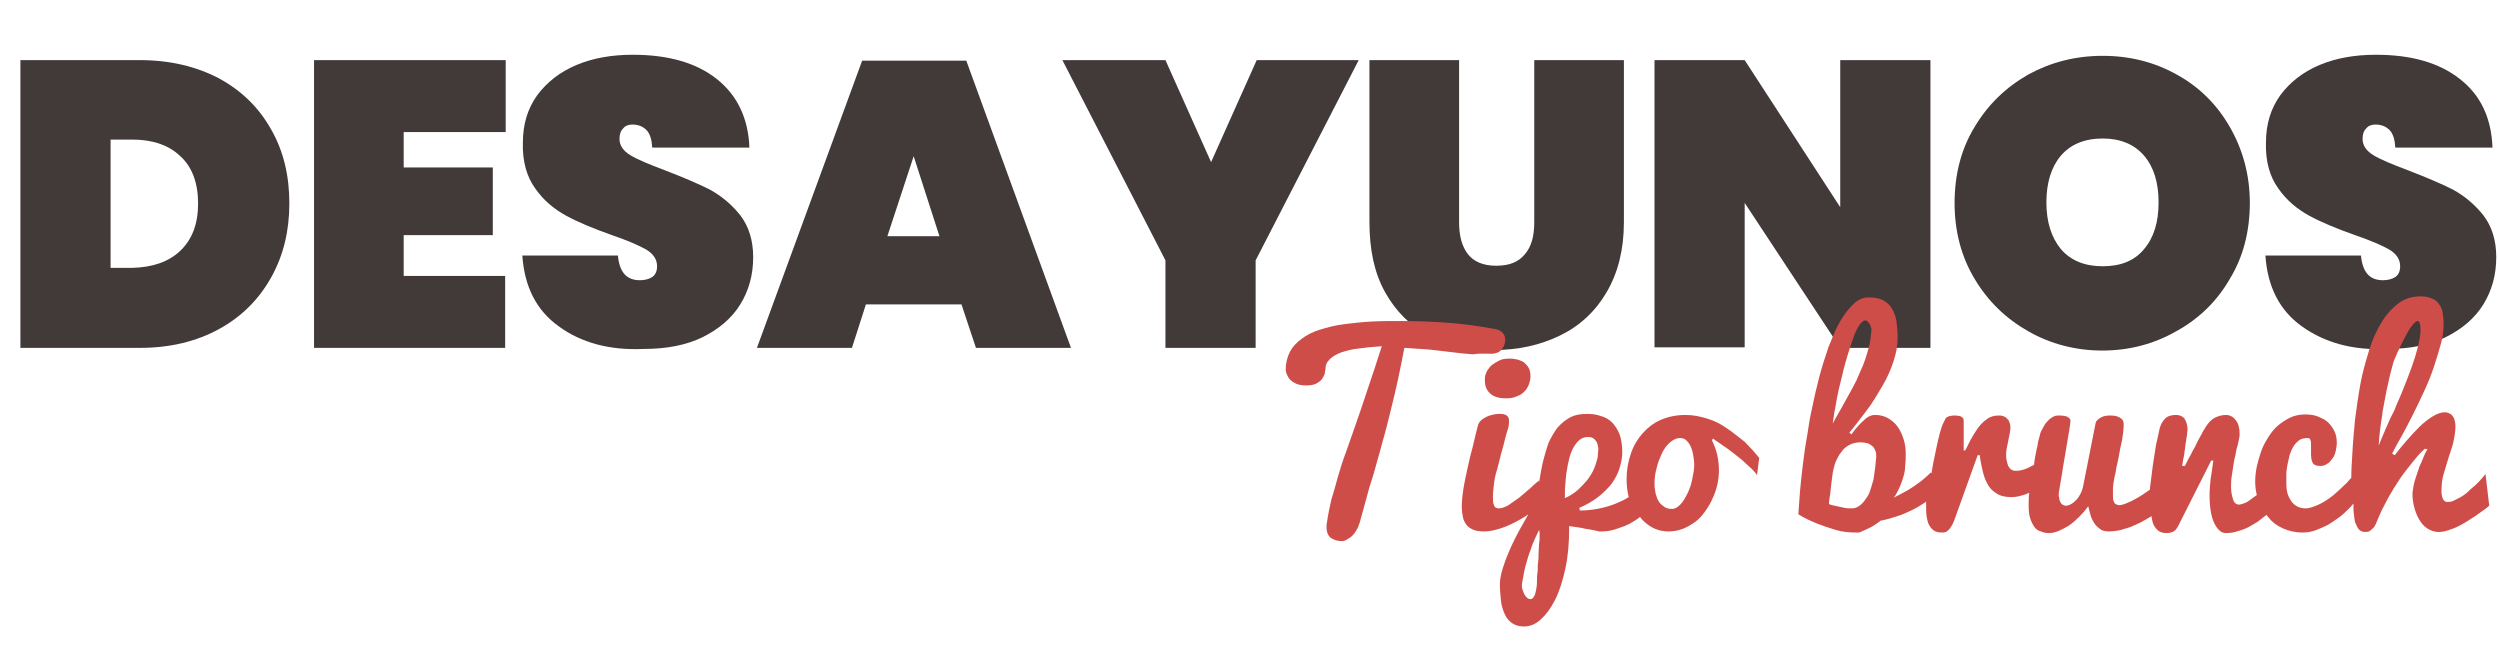
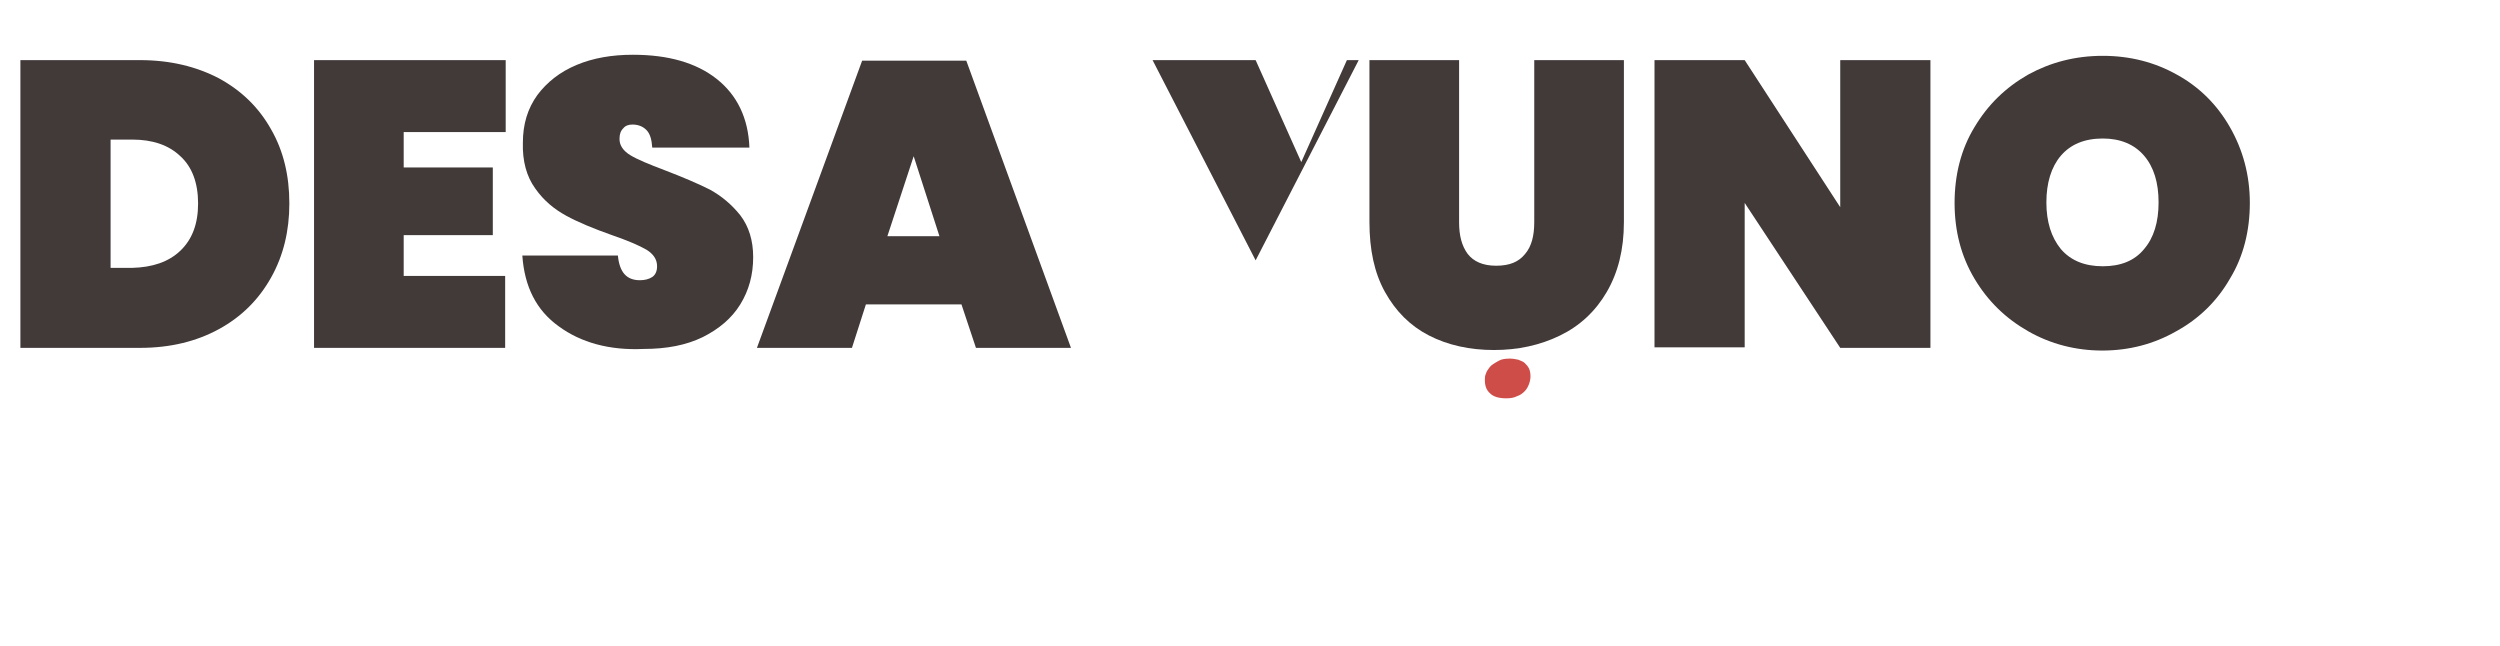
<svg xmlns="http://www.w3.org/2000/svg" version="1.1" id="Capa_1" x="0px" y="0px" viewBox="0 0 465.7 120.4" style="enable-background:new 0 0 465.7 120.4;" xml:space="preserve">
  <style type="text/css"> .st0{fill:#423939;} .st1{fill:#CE4D49;} </style>
  <g>
    <g>
      <path class="st0" d="M40.8,14.6c4.2,2.3,7.4,5.4,9.7,9.5c2.3,4,3.4,8.6,3.4,13.8c0,5.1-1.1,9.7-3.4,13.8s-5.5,7.3-9.7,9.6 c-4.2,2.3-9.1,3.5-14.7,3.5H3.8V11.2h22.3C31.7,11.2,36.6,12.4,40.8,14.6z M33.6,46.7c2.2-2.1,3.3-5,3.3-8.8 c0-3.8-1.1-6.8-3.3-8.8c-2.2-2.1-5.2-3.1-9-3.1h-4v23.9h4C28.4,49.8,31.4,48.8,33.6,46.7z" />
      <path class="st0" d="M75.2,24.6v6.6h16.6v12.6H75.2v7.6h18.9v13.4H58.5V11.2h35.7v13.4H75.2z" />
      <path class="st0" d="M104.1,60.8c-4.2-3-6.4-7.4-6.8-13.2h17.8c0.3,3.1,1.6,4.6,4.1,4.6c0.9,0,1.7-0.2,2.3-0.6 c0.6-0.4,0.9-1.1,0.9-2c0-1.3-0.7-2.3-2-3.1c-1.4-0.8-3.5-1.7-6.4-2.7c-3.4-1.2-6.3-2.4-8.5-3.6c-2.2-1.2-4.2-2.8-5.8-5.1 c-1.6-2.2-2.4-5.1-2.3-8.5c0-3.5,0.9-6.4,2.7-8.9c1.8-2.4,4.2-4.3,7.3-5.6c3.1-1.3,6.6-1.9,10.5-1.9c6.6,0,11.8,1.5,15.6,4.5 s5.9,7.3,6.1,12.8h-18.1c-0.1-1.5-0.4-2.6-1.1-3.3c-0.7-0.7-1.6-1-2.6-1c-0.7,0-1.3,0.2-1.7,0.7c-0.5,0.5-0.7,1.1-0.7,2 c0,1.2,0.7,2.2,2,3c1.3,0.8,3.5,1.7,6.4,2.8c3.4,1.3,6.2,2.5,8.4,3.6c2.2,1.2,4.1,2.8,5.7,4.8c1.6,2.1,2.4,4.7,2.4,7.8 c0,3.3-0.8,6.2-2.4,8.8c-1.6,2.6-4,4.6-7,6.1c-3.1,1.5-6.7,2.2-11,2.2C113.5,65.3,108.2,63.8,104.1,60.8z" />
      <path class="st0" d="M179.1,56.7h-17.8l-2.6,8.1H141l19.6-53.5h19.4l19.5,53.5h-17.7L179.1,56.7z M175,44l-4.8-14.9L165.3,44H175z " />
-       <path class="st0" d="M253.1,11.2l-19.2,37.3v16.3h-16.8V48.5l-19.2-37.3h19.2l8.5,19l8.5-19H253.1z" />
+       <path class="st0" d="M253.1,11.2l-19.2,37.3v16.3V48.5l-19.2-37.3h19.2l8.5,19l8.5-19H253.1z" />
      <path class="st0" d="M271.8,11.2v30.2c0,2.5,0.5,4.4,1.6,5.9c1.1,1.4,2.8,2.2,5.3,2.2s4.2-0.7,5.4-2.2c1.2-1.4,1.7-3.4,1.7-5.9 V11.2h16.7v30.2c0,5.1-1.1,9.4-3.2,13c-2.1,3.6-5,6.3-8.7,8.1c-3.7,1.8-7.8,2.7-12.3,2.7s-8.6-0.9-12.1-2.7s-6.2-4.5-8.2-8.1 c-2-3.6-2.9-7.9-2.9-13.1V11.2H271.8z" />
      <path class="st0" d="M359.6,64.8h-16.8L325,37.8v26.9h-16.8V11.2H325l17.8,27.4V11.2h16.8V64.8z" />
      <path class="st0" d="M377.8,61.7c-4.2-2.4-7.5-5.6-10-9.8c-2.5-4.2-3.7-8.9-3.7-14.1c0-5.2,1.2-10,3.7-14.1 c2.5-4.2,5.8-7.4,10-9.8c4.2-2.3,8.8-3.5,13.9-3.5s9.7,1.2,13.8,3.5c4.2,2.3,7.5,5.6,9.9,9.8c2.4,4.2,3.7,8.9,3.7,14.1 c0,5.2-1.2,10-3.7,14.1c-2.4,4.2-5.8,7.5-10,9.8c-4.2,2.4-8.8,3.6-13.8,3.6C386.7,65.3,382,64.1,377.8,61.7z M399.4,46.4 c1.8-2.1,2.7-5,2.7-8.7c0-3.7-0.9-6.6-2.7-8.7c-1.8-2.1-4.4-3.2-7.7-3.2c-3.4,0-6,1.1-7.8,3.2c-1.8,2.1-2.7,5.1-2.7,8.7 c0,3.6,0.9,6.5,2.7,8.7c1.8,2.1,4.4,3.2,7.8,3.2C395,49.6,397.6,48.6,399.4,46.4z" />
-       <path class="st0" d="M428.8,60.8c-4.2-3-6.4-7.4-6.8-13.2h17.8c0.3,3.1,1.6,4.6,4.1,4.6c0.9,0,1.7-0.2,2.3-0.6 c0.6-0.4,0.9-1.1,0.9-2c0-1.3-0.7-2.3-2-3.1c-1.4-0.8-3.5-1.7-6.4-2.7c-3.4-1.2-6.3-2.4-8.5-3.6c-2.2-1.2-4.2-2.8-5.8-5.1 c-1.6-2.2-2.4-5.1-2.3-8.5c0-3.5,0.9-6.4,2.7-8.9c1.8-2.4,4.2-4.3,7.3-5.6c3.1-1.3,6.6-1.9,10.5-1.9c6.6,0,11.8,1.5,15.6,4.5 c3.9,3,5.9,7.3,6.1,12.8h-18.1c-0.1-1.5-0.4-2.6-1.1-3.3c-0.7-0.7-1.6-1-2.6-1c-0.7,0-1.3,0.2-1.7,0.7c-0.5,0.5-0.7,1.1-0.7,2 c0,1.2,0.7,2.2,2,3c1.3,0.8,3.5,1.7,6.4,2.8c3.4,1.3,6.2,2.5,8.4,3.6c2.2,1.2,4.1,2.8,5.7,4.8c1.6,2.1,2.4,4.7,2.4,7.8 c0,3.3-0.8,6.2-2.4,8.8c-1.6,2.6-4,4.6-7,6.1c-3.1,1.5-6.7,2.2-11,2.2C438.2,65.3,433,63.8,428.8,60.8z" />
    </g>
    <g>
-       <path class="st1" d="M277.9,65.9c0.3,0,0.7-0.1,1-0.2c0.3-0.1,0.6-0.3,0.8-0.6c0.2-0.2,0.4-0.5,0.5-0.8c0.1-0.3,0.2-0.6,0.2-0.9 c0-0.5-0.1-0.9-0.4-1.3s-0.8-0.7-1.5-0.8c-3.2-0.6-6.2-1-9.1-1.2s-5.7-0.3-8.3-0.3c-1.9,0-3.8,0-5.7,0.1c-1.8,0.1-3.5,0.3-5.1,0.5 c-1.6,0.2-3.1,0.6-4.4,1c-1.3,0.4-2.5,1-3.4,1.7c-1,0.7-1.7,1.5-2.2,2.4c-0.5,1-0.8,2.1-0.8,3.3c0,0.5,0.2,1,0.5,1.5 c0.2,0.4,0.6,0.7,1.1,1c0.5,0.3,1.2,0.5,2.1,0.5c0.9,0,1.6-0.1,2.1-0.4c0.5-0.3,0.9-0.6,1.1-1c0.2-0.4,0.4-0.7,0.4-1 s0.1-0.5,0.1-0.5c0-0.6,0.1-1.1,0.4-1.5c0.3-0.4,0.7-0.8,1.2-1.1c0.5-0.3,1.1-0.6,1.8-0.8s1.4-0.4,2.2-0.5 c0.8-0.1,1.6-0.2,2.4-0.3c0.8-0.1,1.6-0.1,2.5-0.2c-0.9,2.9-1.8,5.5-2.6,7.9c-0.8,2.4-1.5,4.5-2.2,6.5c-0.7,2-1.3,3.7-1.9,5.4 c-0.6,1.6-1.1,3.2-1.5,4.6c-0.4,1.5-0.8,2.9-1.2,4.2c-0.3,1.3-0.6,2.7-0.8,4.1c-0.1,0.4-0.1,0.7-0.1,1c0,0.9,0.3,1.6,0.8,2 c0.6,0.4,1.3,0.6,2.1,0.6c0.3,0,0.6-0.1,0.9-0.3c0.3-0.2,0.7-0.4,1-0.7c0.3-0.3,0.6-0.7,0.8-1.1c0.3-0.4,0.4-0.9,0.6-1.4 c0.3-1.1,0.7-2.5,1.1-4c0.4-1.6,0.9-3.3,1.5-5.1c0.5-1.9,1.1-3.8,1.6-5.8c0.6-2,1.1-4.1,1.6-6.1c0.5-2,1-4.1,1.4-6 c0.4-2,0.8-3.8,1.1-5.5c1.6,0.1,3.1,0.2,4.5,0.3c1.5,0.2,2.9,0.3,4.3,0.5c1.4,0.2,2.7,0.3,4,0.4C275.5,65.8,276.7,65.9,277.9,65.9 z" />
      <path class="st1" d="M277.5,68.4c-0.3,0.4-0.6,0.8-0.7,1.2c-0.2,0.4-0.2,0.8-0.2,1.2c0,1.1,0.3,1.9,1,2.5c0.6,0.6,1.6,0.9,3,0.9 c0.8,0,1.4-0.1,2-0.4c0.6-0.2,1-0.5,1.4-0.9c0.4-0.4,0.6-0.8,0.8-1.3c0.2-0.5,0.3-1,0.3-1.5c0-0.6-0.1-1.1-0.3-1.5s-0.5-0.7-0.8-1 c-0.3-0.3-0.8-0.4-1.2-0.6c-0.5-0.1-1-0.2-1.5-0.2c-0.9,0-1.6,0.1-2.1,0.4C278.3,67.7,277.8,68,277.5,68.4z" />
-       <path class="st1" d="M321.7,79.8c-1.1-0.8-2.3-1.4-3.6-1.8c-1.3-0.4-2.6-0.7-4.1-0.7c-1.7,0-3.2,0.3-4.6,0.9 c-1.4,0.6-2.5,1.5-3.4,2.5s-1.7,2.3-2.2,3.8c-0.5,1.5-0.8,3-0.8,4.7c0,1.1,0.1,2.3,0.4,3.4c-0.5,0.3-1,0.6-1.5,0.8 c-1,0.5-2.2,0.9-3.4,1.2c-1.3,0.3-2.7,0.5-4.2,0.5l-0.1-0.5c1.4-0.6,2.6-1.3,3.6-2.1c1-0.8,1.8-1.6,2.5-2.5 c0.6-0.9,1.1-1.8,1.4-2.8s0.5-2,0.5-3c0-1.3-0.2-2.4-0.5-3.3c-0.4-0.9-0.8-1.6-1.4-2.2c-0.6-0.6-1.3-1-2.1-1.2 c-0.8-0.3-1.7-0.4-2.6-0.4c-1.2,0-2.3,0.2-3.2,0.7c-0.9,0.5-1.6,1.1-2.3,1.9c-0.6,0.8-1.1,1.7-1.6,2.7c-0.4,1.1-0.7,2.2-1,3.3 c-0.3,1.2-0.5,2.4-0.7,3.6c0,0.2-0.1,0.4-0.1,0.6v-0.4c-0.5,0.4-1.1,0.9-1.7,1.5c-0.7,0.6-1.3,1.1-2,1.7c-0.7,0.5-1.4,1-2,1.4 c-0.7,0.4-1.3,0.6-1.8,0.6c-0.5,0-0.8-0.2-0.9-0.6c-0.2-0.4-0.2-0.9-0.2-1.6c0-0.7,0.1-1.5,0.2-2.4s0.3-1.8,0.6-2.7 c0.2-0.9,0.5-1.8,0.7-2.8c0.3-0.9,0.5-1.8,0.7-2.6s0.4-1.5,0.6-2.1s0.2-1.1,0.2-1.5c0-0.4-0.1-0.7-0.3-0.9 c-0.2-0.2-0.7-0.4-1.3-0.4c-0.4,0-0.7,0-1.2,0.1c-0.4,0.1-0.9,0.2-1.3,0.4c-0.4,0.2-0.8,0.4-1.1,0.7s-0.5,0.6-0.6,1 c-0.3,1.1-0.6,2.4-0.9,3.7c-0.4,1.4-0.7,2.7-1,4.1c-0.3,1.4-0.6,2.7-0.8,4c-0.2,1.3-0.3,2.4-0.3,3.3c0,0.7,0.1,1.3,0.2,1.9 s0.4,1.1,0.7,1.5c0.3,0.4,0.8,0.7,1.3,0.9s1.2,0.3,2,0.3c0.9,0,1.8-0.2,2.8-0.5c1-0.3,1.9-0.7,2.9-1.2c0.9-0.5,1.7-0.9,2.5-1.5 c-0.6,1.1-1.2,2.1-1.8,3.2c-0.4,0.8-0.9,1.7-1.3,2.6c-0.4,0.9-0.8,1.8-1.1,2.6c-0.3,0.9-0.6,1.7-0.8,2.5c-0.2,0.8-0.3,1.5-0.3,2.1 c0,1.1,0.1,2.1,0.2,3.1s0.4,1.8,0.7,2.5s0.8,1.3,1.4,1.7c0.6,0.4,1.3,0.6,2.2,0.6c1.1,0,2.1-0.4,3.1-1.3s1.9-2.1,2.7-3.7 c0.8-1.6,1.4-3.5,1.9-5.8c0.5-2.3,0.7-4.8,0.7-7.5v-0.4c1.3,0.2,2.3,0.3,3,0.5c0.7,0.1,1.3,0.2,1.7,0.3c0.4,0.1,0.7,0.1,0.8,0.2 c0.2,0,0.3,0,0.4,0c0.9,0,1.8-0.1,2.7-0.4c0.9-0.3,1.8-0.6,2.6-1c0.7-0.4,1.4-0.8,2-1.3c0.5,0.7,1.2,1.3,2,1.8 c1,0.6,2.1,0.9,3.4,0.9c0.9,0,1.8-0.2,2.6-0.5c0.8-0.3,1.6-0.8,2.3-1.3c0.7-0.5,1.3-1.2,1.8-1.9c0.5-0.7,1-1.5,1.4-2.4 c0.4-0.9,0.7-1.7,0.9-2.6c0.2-0.9,0.3-1.8,0.3-2.7c0-0.9-0.1-1.8-0.3-2.8c-0.2-1-0.6-1.9-1-2.8l0.2-0.3c0.5,0.4,1.2,0.8,2,1.4 c0.8,0.5,1.5,1.1,2.3,1.7c0.8,0.6,1.5,1.2,2.2,1.9c0.7,0.6,1.3,1.2,1.7,1.8l0.4-3.2c-0.8-1-1.7-2-2.7-3 C323.8,81.4,322.8,80.5,321.7,79.8z M286.8,99.8c0,0.4,0,0.9-0.1,1.4c0,0.6-0.1,1.3-0.1,2.1c0,0.5,0,1-0.1,1.6s0,1.2-0.1,1.8 s-0.1,1.2-0.1,1.8c0,0.6-0.1,1.1-0.2,1.6c-0.1,0.5-0.2,0.8-0.4,1.1c-0.2,0.3-0.4,0.4-0.6,0.4c-0.3,0-0.5-0.1-0.7-0.3 c-0.2-0.2-0.4-0.5-0.5-0.7c-0.1-0.3-0.2-0.5-0.3-0.8c-0.1-0.3-0.1-0.5-0.1-0.6c0-0.2,0-0.5,0.1-1c0.1-0.4,0.2-1,0.3-1.6 c0.1-0.6,0.3-1.3,0.5-2c0.2-0.7,0.4-1.4,0.7-2.1c0.2-0.7,0.5-1.4,0.8-2.1c0.3-0.7,0.6-1.2,0.8-1.7C286.8,99,286.8,99.4,286.8,99.8 z M291.5,92.8c0-0.9,0-1.8,0.1-2.7c0.1-0.9,0.1-1.8,0.3-2.6c0.1-0.8,0.3-1.6,0.5-2.4c0.2-0.7,0.5-1.4,0.8-1.9 c0.3-0.5,0.7-1,1.1-1.3c0.4-0.3,0.9-0.5,1.5-0.5c0.5,0,0.9,0.1,1.2,0.4c0.3,0.3,0.5,0.6,0.6,1s0.2,0.8,0.1,1.3 c0,0.4-0.1,0.8-0.1,1.2c-0.2,0.7-0.4,1.4-0.7,2.1c-0.3,0.7-0.7,1.3-1.2,2c-0.5,0.6-1.1,1.2-1.7,1.8 C293.2,91.9,292.4,92.4,291.5,92.8z M315.2,89.4c-0.2,1-0.5,1.8-0.9,2.6s-0.8,1.5-1.3,2c-0.5,0.5-1,0.8-1.5,0.8 c-0.6,0-1.1-0.1-1.5-0.4c-0.4-0.3-0.8-0.6-1-1c-0.3-0.4-0.4-0.9-0.6-1.5c-0.1-0.6-0.2-1.2-0.2-1.8c0-0.9,0.1-1.9,0.4-2.9 c0.2-1,0.6-1.9,1-2.8c0.4-0.8,0.9-1.5,1.5-2c0.6-0.5,1.2-0.8,1.8-0.8c0.5,0,0.9,0.1,1.2,0.4s0.6,0.6,0.8,1.1 c0.2,0.4,0.4,1,0.5,1.6s0.2,1.3,0.2,2C315.6,87.5,315.4,88.4,315.2,89.4z" />
-       <path class="st1" d="M463,88.3c-0.8,1-1.6,1.9-2.5,2.6c-0.4,0.3-0.7,0.7-1.1,1c-0.4,0.3-0.8,0.6-1.2,0.8c-0.4,0.2-0.8,0.4-1.2,0.6 c-0.4,0.2-0.8,0.2-1.2,0.2c-0.3,0-0.5-0.2-0.7-0.5c-0.2-0.4-0.3-0.9-0.3-1.5c0-1.1,0.1-2.2,0.4-3.2c0.3-1,0.6-2,0.9-3 s0.7-2,0.9-2.9s0.4-2,0.4-3c0-0.5-0.1-0.9-0.2-1.3c-0.1-0.3-0.3-0.6-0.5-0.8c-0.2-0.2-0.4-0.3-0.7-0.4s-0.4-0.1-0.6-0.1 c-0.7,0-1.5,0.3-2.3,0.8c-0.8,0.5-1.7,1.2-2.5,2c-0.8,0.8-1.6,1.7-2.4,2.6s-1.5,1.8-2.1,2.6l-0.5-0.3c0.5-1,1.1-2.1,1.8-3.3 c0.7-1.3,1.4-2.6,2.1-4c0.7-1.4,1.4-2.9,2.1-4.4c0.7-1.5,1.3-3,1.8-4.5c0.5-1.5,0.9-2.9,1.3-4.3s0.5-2.6,0.5-3.7 c0-0.8-0.1-1.5-0.2-2.1c-0.1-0.6-0.3-1.1-0.7-1.6c-0.3-0.4-0.7-0.8-1.3-1c-0.5-0.2-1.2-0.4-2-0.4c-1.6,0-3,0.4-4.2,1.3 c-1.2,0.9-2.3,2.1-3.2,3.6c-0.9,1.5-1.7,3.2-2.3,5.2c-0.6,2-1.2,4-1.6,6.2c-0.4,2.2-0.7,4.4-1,6.6c-0.2,2.2-0.4,4.3-0.5,6.3 c-0.1,1.6-0.2,3.2-0.2,4.6c-0.3,0.3-0.6,0.7-0.9,1c-0.8,0.8-1.7,1.6-2.5,2.3c-0.9,0.7-1.8,1.3-2.7,1.7s-1.7,0.7-2.4,0.7 c-0.7,0-1.4-0.2-1.8-0.5c-0.5-0.3-0.8-0.7-1.1-1.2c-0.3-0.5-0.5-1-0.6-1.6c-0.1-0.6-0.1-1.2-0.1-1.7c0-0.4,0-0.8,0-1.4 c0-0.5,0.1-1.1,0.2-1.7s0.3-1.2,0.4-1.8c0.2-0.6,0.4-1.1,0.7-1.6c0.3-0.5,0.7-0.9,1.1-1.2s1-0.4,1.6-0.4c0.3,0,0.4,0.1,0.5,0.4 c0.1,0.2,0.1,0.5,0.1,0.9c0,0.2,0,0.5,0,0.8c0,0.3,0,0.6,0,0.9c0,0.7,0.1,1.2,0.3,1.6s0.7,0.6,1.4,0.6c0.5,0,0.9-0.1,1.3-0.4 c0.4-0.2,0.7-0.6,1-1c0.3-0.4,0.5-0.9,0.6-1.4c0.1-0.5,0.2-1,0.2-1.5c0-0.7-0.1-1.4-0.4-2.1c-0.3-0.6-0.7-1.2-1.2-1.7 c-0.5-0.5-1.2-0.8-1.9-1.1s-1.5-0.4-2.4-0.4c-1,0-2,0.2-2.8,0.6s-1.6,0.9-2.3,1.5c-0.7,0.6-1.3,1.4-1.8,2.2 c-0.5,0.8-1,1.7-1.3,2.6s-0.6,1.9-0.8,2.8c-0.2,1-0.3,1.9-0.3,2.8c0,0.9,0.1,1.7,0.3,2.5c-0.1,0.1-0.2,0.2-0.4,0.3 c-0.4,0.3-0.7,0.5-1.1,0.8s-0.7,0.4-1,0.5s-0.6,0.2-0.8,0.2c-0.5,0-0.9-0.3-1.1-0.9c-0.2-0.6-0.4-1.4-0.4-2.3c0-0.6,0-1.2,0.1-1.9 c0.1-0.7,0.2-1.3,0.3-2c0.1-0.7,0.2-1.4,0.4-2c0.1-0.7,0.2-1.3,0.4-1.8c0.1-0.5,0.2-1,0.3-1.4c0.1-0.4,0.1-0.7,0.1-0.8 c0-1.1-0.2-2-0.7-2.6c-0.4-0.6-1.1-1-1.8-1c-0.8,0-1.5,0.2-2.1,0.5c-0.6,0.3-1.2,0.9-1.7,1.7c-0.1,0.2-0.3,0.5-0.5,0.8 c-0.2,0.4-0.4,0.8-0.7,1.3c-0.3,0.5-0.5,1-0.8,1.6c-0.3,0.5-0.6,1.1-0.8,1.5c-0.3,0.5-0.5,0.9-0.7,1.3s-0.3,0.6-0.4,0.8h-0.5 c0-0.1,0-0.3,0.1-0.6c0-0.3,0.1-0.7,0.2-1.1c0.1-0.4,0.1-0.9,0.2-1.4s0.1-1,0.2-1.4c0.1-0.5,0.1-0.9,0.2-1.3 c0-0.4,0.1-0.7,0.1-0.9c0-0.8-0.2-1.5-0.5-2c-0.3-0.5-0.9-0.8-1.7-0.8c-0.8,0-1.5,0.2-2,0.7c-0.5,0.5-0.8,1.1-1,1.8 c-0.2,0.9-0.4,2-0.7,3.2c-0.2,1.3-0.4,2.6-0.6,3.9c-0.2,1.4-0.3,2.7-0.5,4c0,0.1,0,0.2,0,0.3c-0.4,0.3-0.9,0.6-1.3,0.9 c-0.6,0.4-1.1,0.7-1.7,1c-0.5,0.3-1.1,0.5-1.5,0.7c-0.5,0.2-0.9,0.3-1.2,0.3c-0.3,0-0.5-0.1-0.7-0.2c-0.2-0.1-0.3-0.4-0.4-0.6 c-0.1-0.3-0.1-0.6-0.1-0.9c0-0.4,0-0.7,0-1.2c0-0.2,0-0.6,0.1-1.2c0.1-0.6,0.2-1.3,0.4-2c0.1-0.8,0.3-1.6,0.5-2.5 c0.2-0.9,0.3-1.8,0.5-2.6s0.3-1.6,0.4-2.3c0.1-0.7,0.1-1.3,0.1-1.7c0-0.4-0.2-0.8-0.7-1.1s-1.1-0.4-1.8-0.4 c-0.7,0-1.3,0.1-1.8,0.4c-0.5,0.3-0.8,0.6-0.9,0.9l-2.3,11.6c-0.1,0.6-0.3,1.2-0.5,1.6s-0.5,0.9-0.8,1.2c-0.3,0.3-0.6,0.6-1,0.8 c-0.3,0.2-0.7,0.3-1,0.3c-0.2,0-0.4-0.1-0.6-0.2c-0.2-0.1-0.3-0.3-0.4-0.5s-0.2-0.4-0.2-0.7c-0.1-0.3-0.1-0.5-0.1-0.8 c0,0,0-0.3,0.1-0.7c0.1-0.5,0.2-1.1,0.3-1.8c0.1-0.7,0.3-1.6,0.4-2.5c0.2-1,0.3-1.9,0.5-2.9c0.2-1,0.3-2,0.5-3 c0.2-1,0.3-1.9,0.4-2.7c0-0.3-0.2-0.5-0.5-0.7c-0.3-0.2-0.9-0.3-1.7-0.3c-0.5,0-0.9,0.1-1.3,0.4c-0.4,0.2-0.7,0.6-1,0.9 s-0.5,0.8-0.8,1.3s-0.4,0.9-0.5,1.4c-0.1,0.5-0.3,0.9-0.3,1.3c-0.1,0.4-0.1,0.7-0.2,0.9c-0.2,1-0.4,2-0.5,3 c-0.4,0.2-0.8,0.4-1.2,0.6c-0.7,0.3-1.4,0.5-2.1,0.5c-0.2,0-0.5,0-0.7-0.1s-0.4-0.2-0.6-0.5c-0.2-0.2-0.3-0.5-0.4-0.9 c-0.1-0.4-0.2-0.8-0.2-1.4c0-0.3,0-0.7,0.1-1.2s0.2-1,0.3-1.5c0.1-0.5,0.2-1,0.3-1.5s0.1-0.8,0.1-1.1c0-0.3-0.1-0.6-0.2-0.9 c-0.1-0.3-0.3-0.5-0.5-0.7c-0.2-0.2-0.4-0.3-0.7-0.4c-0.3-0.1-0.6-0.1-0.8-0.1c-0.8,0-1.6,0.2-2.2,0.7c-0.6,0.4-1.2,1-1.7,1.7 c-0.5,0.7-0.9,1.4-1.3,2.1c-0.4,0.8-0.7,1.4-1,2h-0.3c0-0.8,0-1.6,0-2.4s0-1.5,0-2c0-0.5,0-0.8,0-1.1c0-0.3-0.1-0.5-0.2-0.6 c-0.1-0.1-0.3-0.2-0.5-0.3c-0.2,0-0.5-0.1-0.9-0.1c-0.3,0-0.6,0-0.9,0.1c-0.2,0-0.4,0.1-0.6,0.2s-0.3,0.3-0.4,0.5 c-0.1,0.2-0.2,0.5-0.4,0.8c-0.2,0.5-0.4,1.1-0.6,1.9c-0.2,0.8-0.4,1.6-0.6,2.6c-0.2,0.9-0.4,1.9-0.6,2.9c-0.1,0.6-0.2,1.2-0.3,1.8 l-0.1-0.2c-0.6,0.6-1.2,1.1-1.8,1.6c-0.6,0.4-1.2,0.9-1.7,1.2c-0.6,0.4-1.1,0.7-1.7,1c-0.6,0.3-1.1,0.6-1.7,0.9 c0.5-0.7,0.8-1.4,1.1-2c0.3-0.7,0.5-1.3,0.7-2c0.2-0.7,0.3-1.3,0.3-2c0.1-0.7,0.1-1.4,0.1-2.2c0-0.9-0.1-1.8-0.4-2.7 c-0.3-0.9-0.6-1.6-1.1-2.3c-0.5-0.7-1.1-1.2-1.8-1.6c-0.7-0.4-1.5-0.6-2.4-0.6c-0.7,0-1.4,0.3-2.1,1c-0.7,0.6-1.5,1.5-2.3,2.6 l-0.4-0.3c1.1-1.3,2.1-2.7,3.2-4.1s2-3,2.9-4.5c0.9-1.5,1.6-3.1,2.1-4.6c0.5-1.5,0.8-3,0.8-4.5c0-1-0.1-2-0.2-2.9 c-0.1-0.9-0.4-1.7-0.8-2.4c-0.4-0.7-0.9-1.2-1.6-1.6c-0.7-0.4-1.6-0.6-2.8-0.6c-1,0-2,0.4-2.9,1.3s-1.7,1.9-2.5,3.3 c-0.8,1.4-1.4,3-2.1,4.7c-0.6,1.8-1.2,3.6-1.7,5.5c-0.5,1.9-0.9,3.7-1.3,5.6c-0.4,1.8-0.7,3.5-0.9,5c-0.4,2.2-0.7,4.3-0.9,6.1 c-0.2,1.8-0.4,3.4-0.5,4.7c-0.1,1.6-0.2,2.9-0.3,4.2c1.1,0.7,2.2,1.2,3.4,1.7c1,0.4,2.2,0.8,3.5,1.2c1.3,0.4,2.6,0.5,3.8,0.5h0.6 c0.6-0.2,1.1-0.5,1.6-0.7c0.4-0.2,0.9-0.4,1.3-0.7c0.4-0.3,0.8-0.5,1.1-0.8c1.1-0.2,2.1-0.5,3-0.8c1-0.3,1.9-0.7,2.7-1.1 c0.9-0.4,1.7-0.9,2.6-1.5c0.1-0.1,0.2-0.1,0.2-0.2c0,0.3,0,0.7,0,1c0,0.6,0,1.2,0.1,1.8c0.1,0.6,0.2,1.1,0.4,1.5 c0.2,0.4,0.5,0.8,0.9,1.1c0.4,0.3,0.9,0.4,1.5,0.4c0.3,0,0.5,0,0.8-0.1c0.2-0.1,0.4-0.3,0.6-0.5c0.2-0.2,0.4-0.6,0.6-0.9 c0.2-0.4,0.4-0.9,0.6-1.5l4.1-11.4h0.4c0.1,1,0.3,1.9,0.5,2.8c0.2,0.9,0.5,1.8,0.9,2.5c0.4,0.8,1,1.4,1.7,1.8 c0.7,0.5,1.6,0.7,2.8,0.7c0.6,0,1.3-0.1,1.9-0.3c0.5-0.1,0.9-0.3,1.4-0.5c-0.1,0.9-0.1,1.7-0.1,2.4c0,1,0.1,1.8,0.3,2.4 c0.2,0.6,0.5,1.2,0.8,1.6s0.7,0.7,1.2,0.8c0.4,0.2,0.9,0.3,1.4,0.3c0.6,0,1.2-0.1,1.9-0.4c0.6-0.3,1.3-0.6,1.9-1 c0.6-0.4,1.3-1,1.9-1.6c0.6-0.6,1.2-1.3,1.7-2c0.2,0.7,0.3,1.3,0.5,1.9c0.2,0.6,0.5,1.1,0.8,1.5c0.3,0.4,0.7,0.7,1.1,1 c0.4,0.2,0.9,0.3,1.5,0.3c0.6,0,1.2-0.1,1.9-0.2c0.7-0.2,1.3-0.4,2-0.6c0.7-0.3,1.4-0.6,2-0.9c0.7-0.4,1.3-0.7,1.9-1.1 c0,0,0.1,0,0.1-0.1c0,0.1,0,0.1,0,0.2c0.1,0.6,0.2,1.1,0.4,1.5c0.2,0.4,0.5,0.8,0.9,1.1c0.4,0.3,0.9,0.4,1.5,0.4 c0.5,0,0.9-0.1,1.3-0.3c0.4-0.2,0.7-0.7,1-1.3l6-11.9h0.4c-0.2,1.2-0.3,2.4-0.5,3.4c-0.1,1.1-0.2,2-0.2,3c0,2.3,0.3,4.1,0.9,5.3 c0.6,1.2,1.3,1.8,2.1,1.8c0.8,0,1.6-0.1,2.4-0.4c0.8-0.2,1.5-0.5,2.2-0.9c0.7-0.4,1.4-0.8,2-1.3c0.3-0.3,0.7-0.5,1-0.8 c0.1,0.1,0.2,0.3,0.3,0.4c0.7,0.9,1.6,1.6,2.7,2.1c1.1,0.5,2.3,0.8,3.7,0.8c0.8,0,1.6-0.1,2.4-0.4c0.8-0.3,1.5-0.6,2.3-1 c0.7-0.4,1.4-0.9,2.1-1.4c0.7-0.5,1.3-1.1,1.8-1.6c0.3-0.3,0.6-0.6,0.9-1c0,0.1,0,0.1,0,0.2c0,0.6,0,1.3,0.1,1.9s0.1,1.2,0.3,1.6 c0.2,0.5,0.4,0.9,0.7,1.2c0.3,0.3,0.7,0.4,1.2,0.4c0.4,0,0.7-0.1,0.9-0.3c0.2-0.2,0.5-0.4,0.7-0.7c0.2-0.3,0.4-0.7,0.6-1.3 c0.2-0.5,0.5-1.1,0.8-1.8c0.7-1.4,1.4-2.7,2.2-4c0.8-1.3,1.6-2.5,2.4-3.5c0.8-1,1.5-1.9,2.1-2.6c0.6-0.7,1.1-1.1,1.3-1.3l0.5,0.1 c0,0-0.1,0.2-0.3,0.5c-0.2,0.3-0.3,0.7-0.5,1.1c-0.2,0.5-0.4,1-0.7,1.6c-0.2,0.6-0.4,1.2-0.6,1.8s-0.4,1.2-0.5,1.8 c-0.1,0.6-0.2,1.1-0.2,1.6c0,0.7,0.1,1.5,0.3,2.3c0.2,0.8,0.5,1.6,0.9,2.3s0.9,1.3,1.5,1.7c0.6,0.4,1.3,0.7,2.2,0.7 c0.5,0,1.1-0.1,1.7-0.3s1.2-0.4,1.8-0.7c0.6-0.3,1.2-0.6,1.8-1c0.6-0.4,1.1-0.7,1.7-1.1c0.5-0.4,1-0.7,1.4-1 c0.4-0.3,0.8-0.6,1-0.8L463,88.3z M341.7,76.8c0.2-0.8,0.3-1.7,0.5-2.7c0.2-1,0.4-2,0.7-3.1s0.5-2.2,0.8-3.2 c0.3-1.1,0.6-2.1,0.9-3s0.6-1.8,0.9-2.6c0.3-0.7,0.6-1.3,1-1.8c0.3-0.4,0.6-0.7,0.9-0.7c0.3,0,0.5,0.1,0.6,0.3 c0.2,0.2,0.3,0.4,0.4,0.6s0.1,0.4,0.2,0.6c0,0.2,0,0.3,0,0.4c-0.1,1.1-0.2,2.1-0.5,3.2c-0.3,1-0.6,2.1-1,3.1c-0.4,1-0.9,2-1.3,3 c-0.5,1-1,1.9-1.5,2.8s-1,1.8-1.5,2.7c-0.5,0.9-1,1.7-1.4,2.5C341.5,78.3,341.6,77.6,341.7,76.8z M349.3,87.2 c-0.1,0.7-0.2,1.4-0.3,2.1c-0.2,0.7-0.4,1.4-0.6,2c-0.2,0.7-0.5,1.2-0.9,1.7c-0.3,0.5-0.7,0.9-1.1,1.2c-0.4,0.3-0.9,0.5-1.4,0.5 c-0.4,0-0.9,0-1.4-0.1s-1-0.2-1.4-0.3c-0.5-0.1-1-0.2-1.5-0.4c0-0.5,0.1-1.1,0.2-1.7c0.1-0.5,0.1-1.1,0.2-1.8 c0.1-0.7,0.2-1.5,0.3-2.3c0.2-1,0.4-1.9,0.8-2.6c0.3-0.7,0.8-1.3,1.2-1.8c0.5-0.5,1-0.8,1.5-1c0.5-0.2,1.1-0.3,1.6-0.3 c0.6,0,1.1,0.1,1.5,0.2c0.4,0.2,0.7,0.4,0.9,0.6s0.4,0.6,0.5,0.9c0.1,0.3,0.1,0.7,0.1,1.1C349.4,85.9,349.4,86.5,349.3,87.2z M444.4,79.9c-0.5,1.1-0.9,2.2-1.3,3.1c0.1-1.7,0.3-3.5,0.6-5.3c0.1-0.8,0.2-1.6,0.4-2.5s0.3-1.7,0.5-2.6s0.4-1.8,0.6-2.7 c0.2-0.9,0.5-1.8,0.7-2.6c1-2.5,2-4.3,2.7-5.6c0.8-1.3,1.4-1.9,1.8-1.9c0.3,0,0.5,0.6,0.5,1.7c0,0.8-0.2,1.9-0.6,3.5 s-1.1,3.6-2,5.9c-0.3,0.7-0.6,1.5-1,2.5s-0.9,2-1.3,3.1C445.4,77.6,444.9,78.7,444.4,79.9z" />
    </g>
  </g>
</svg>